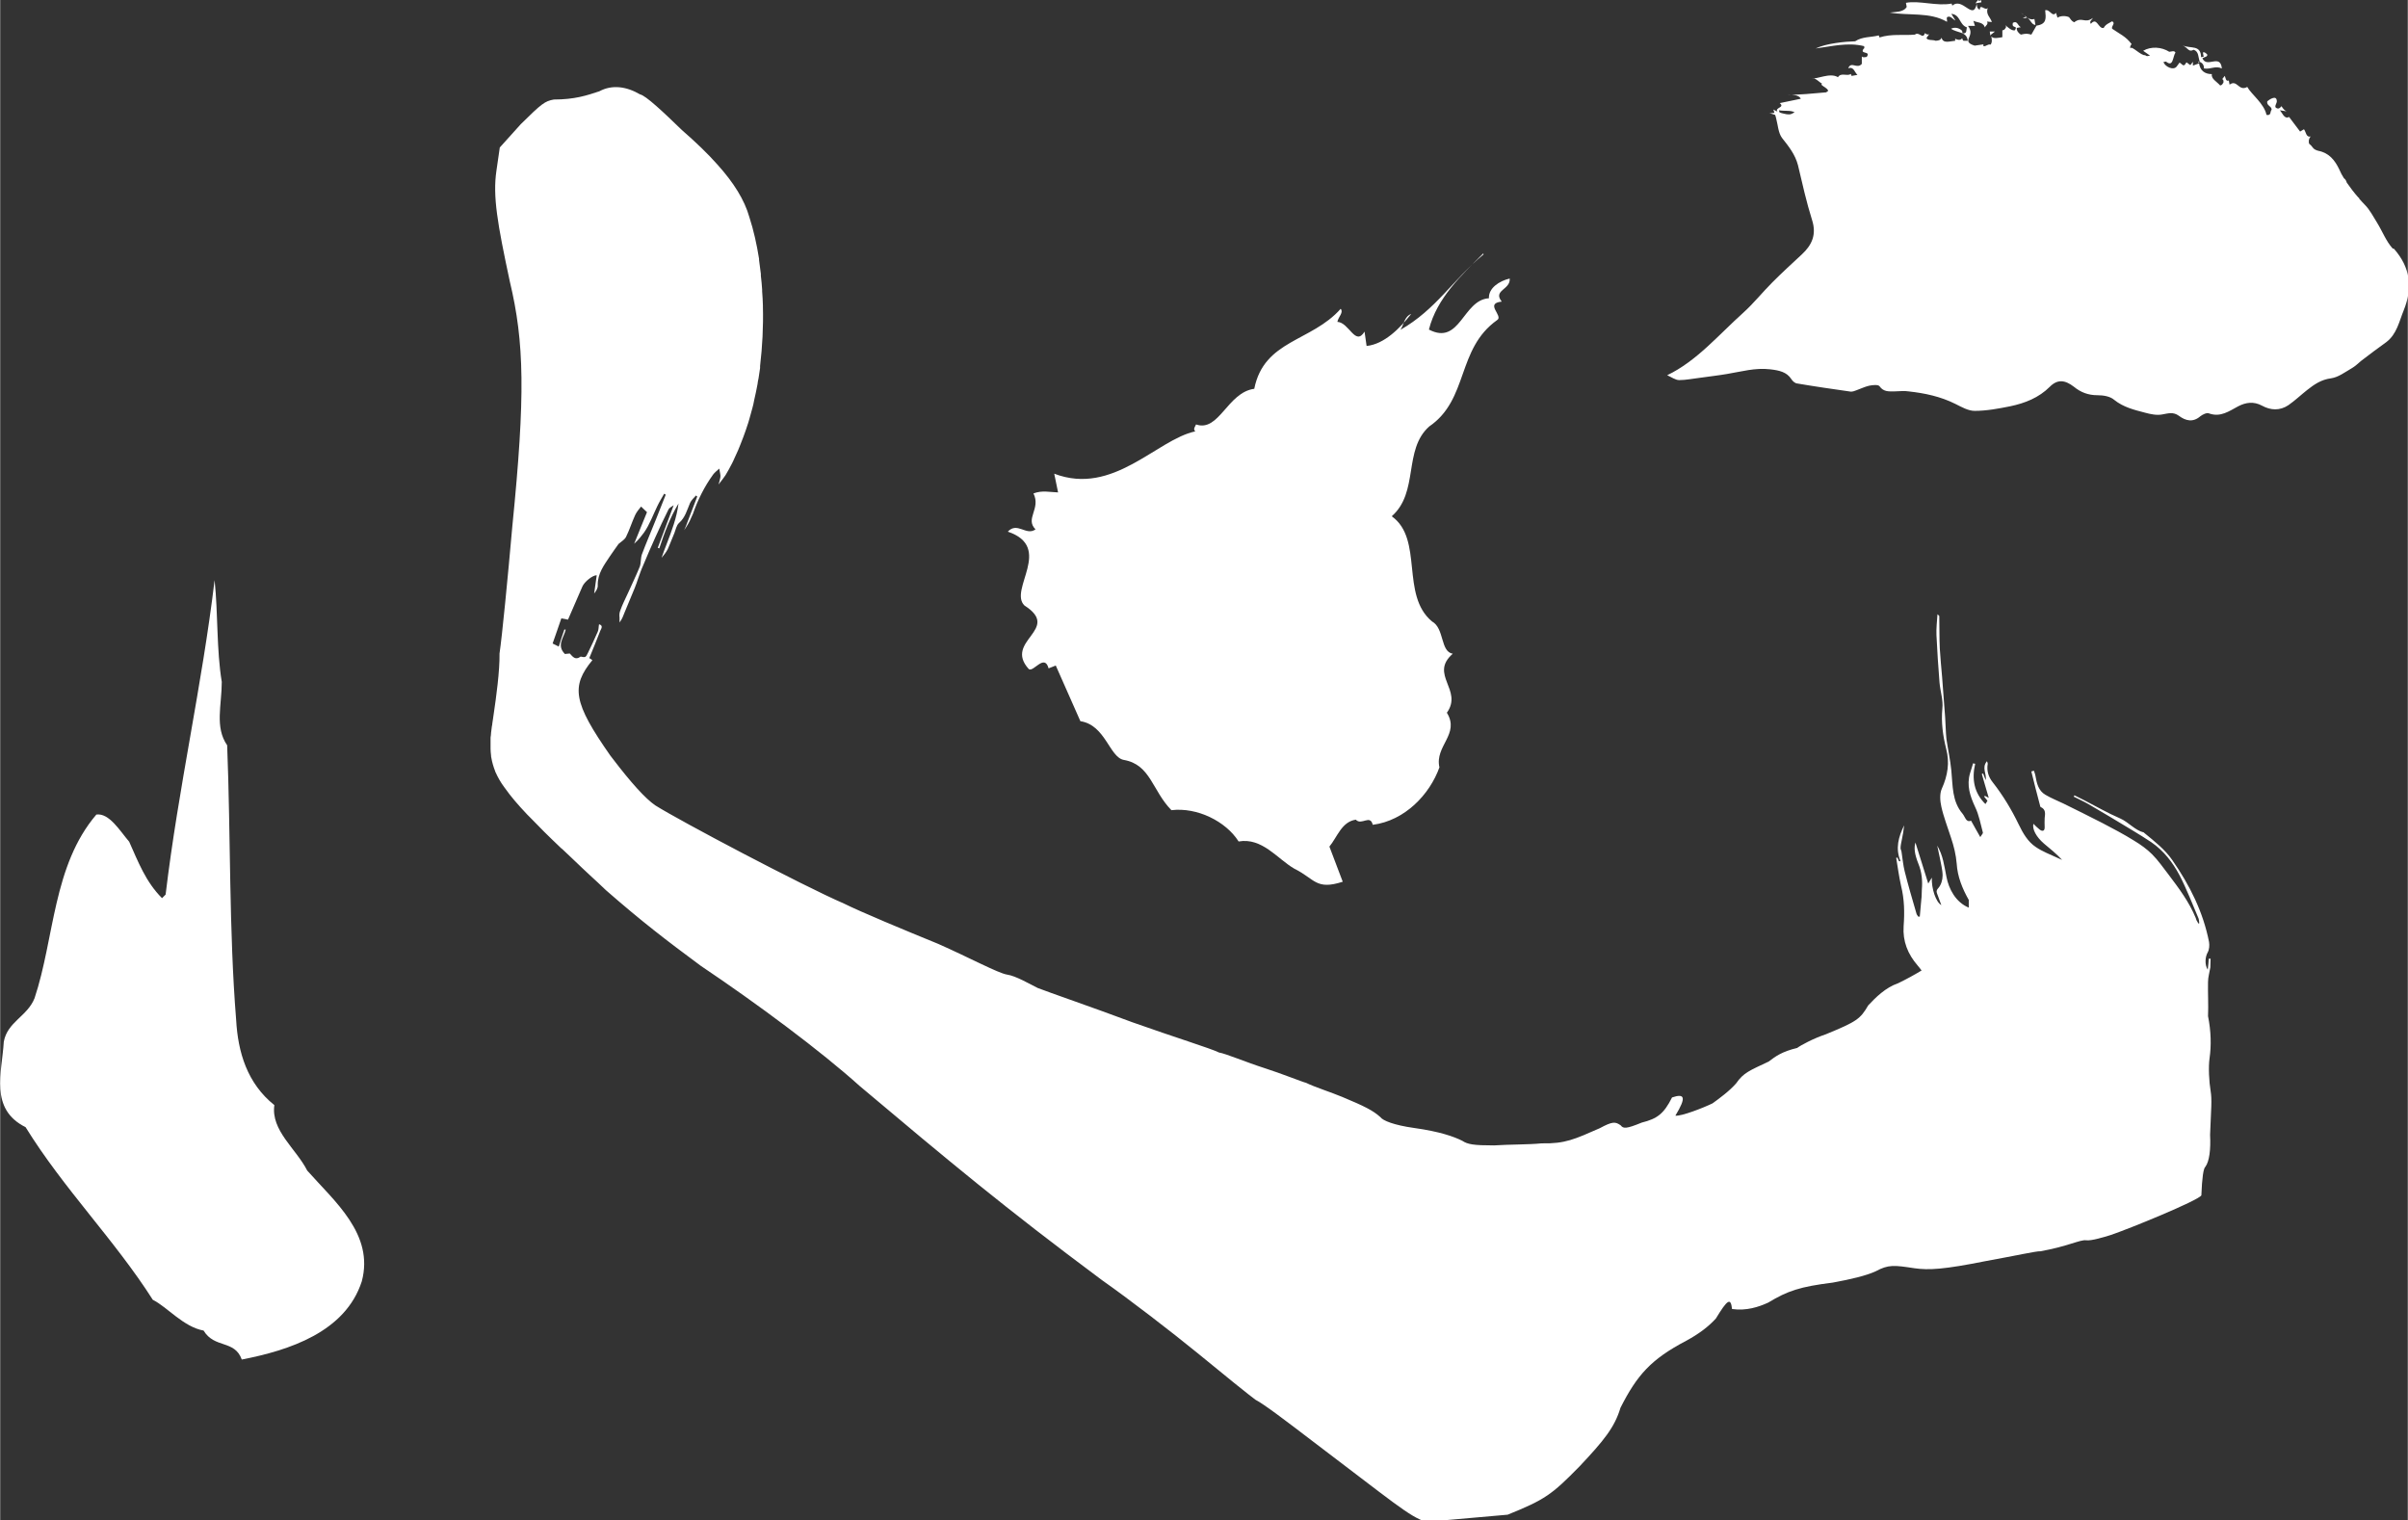
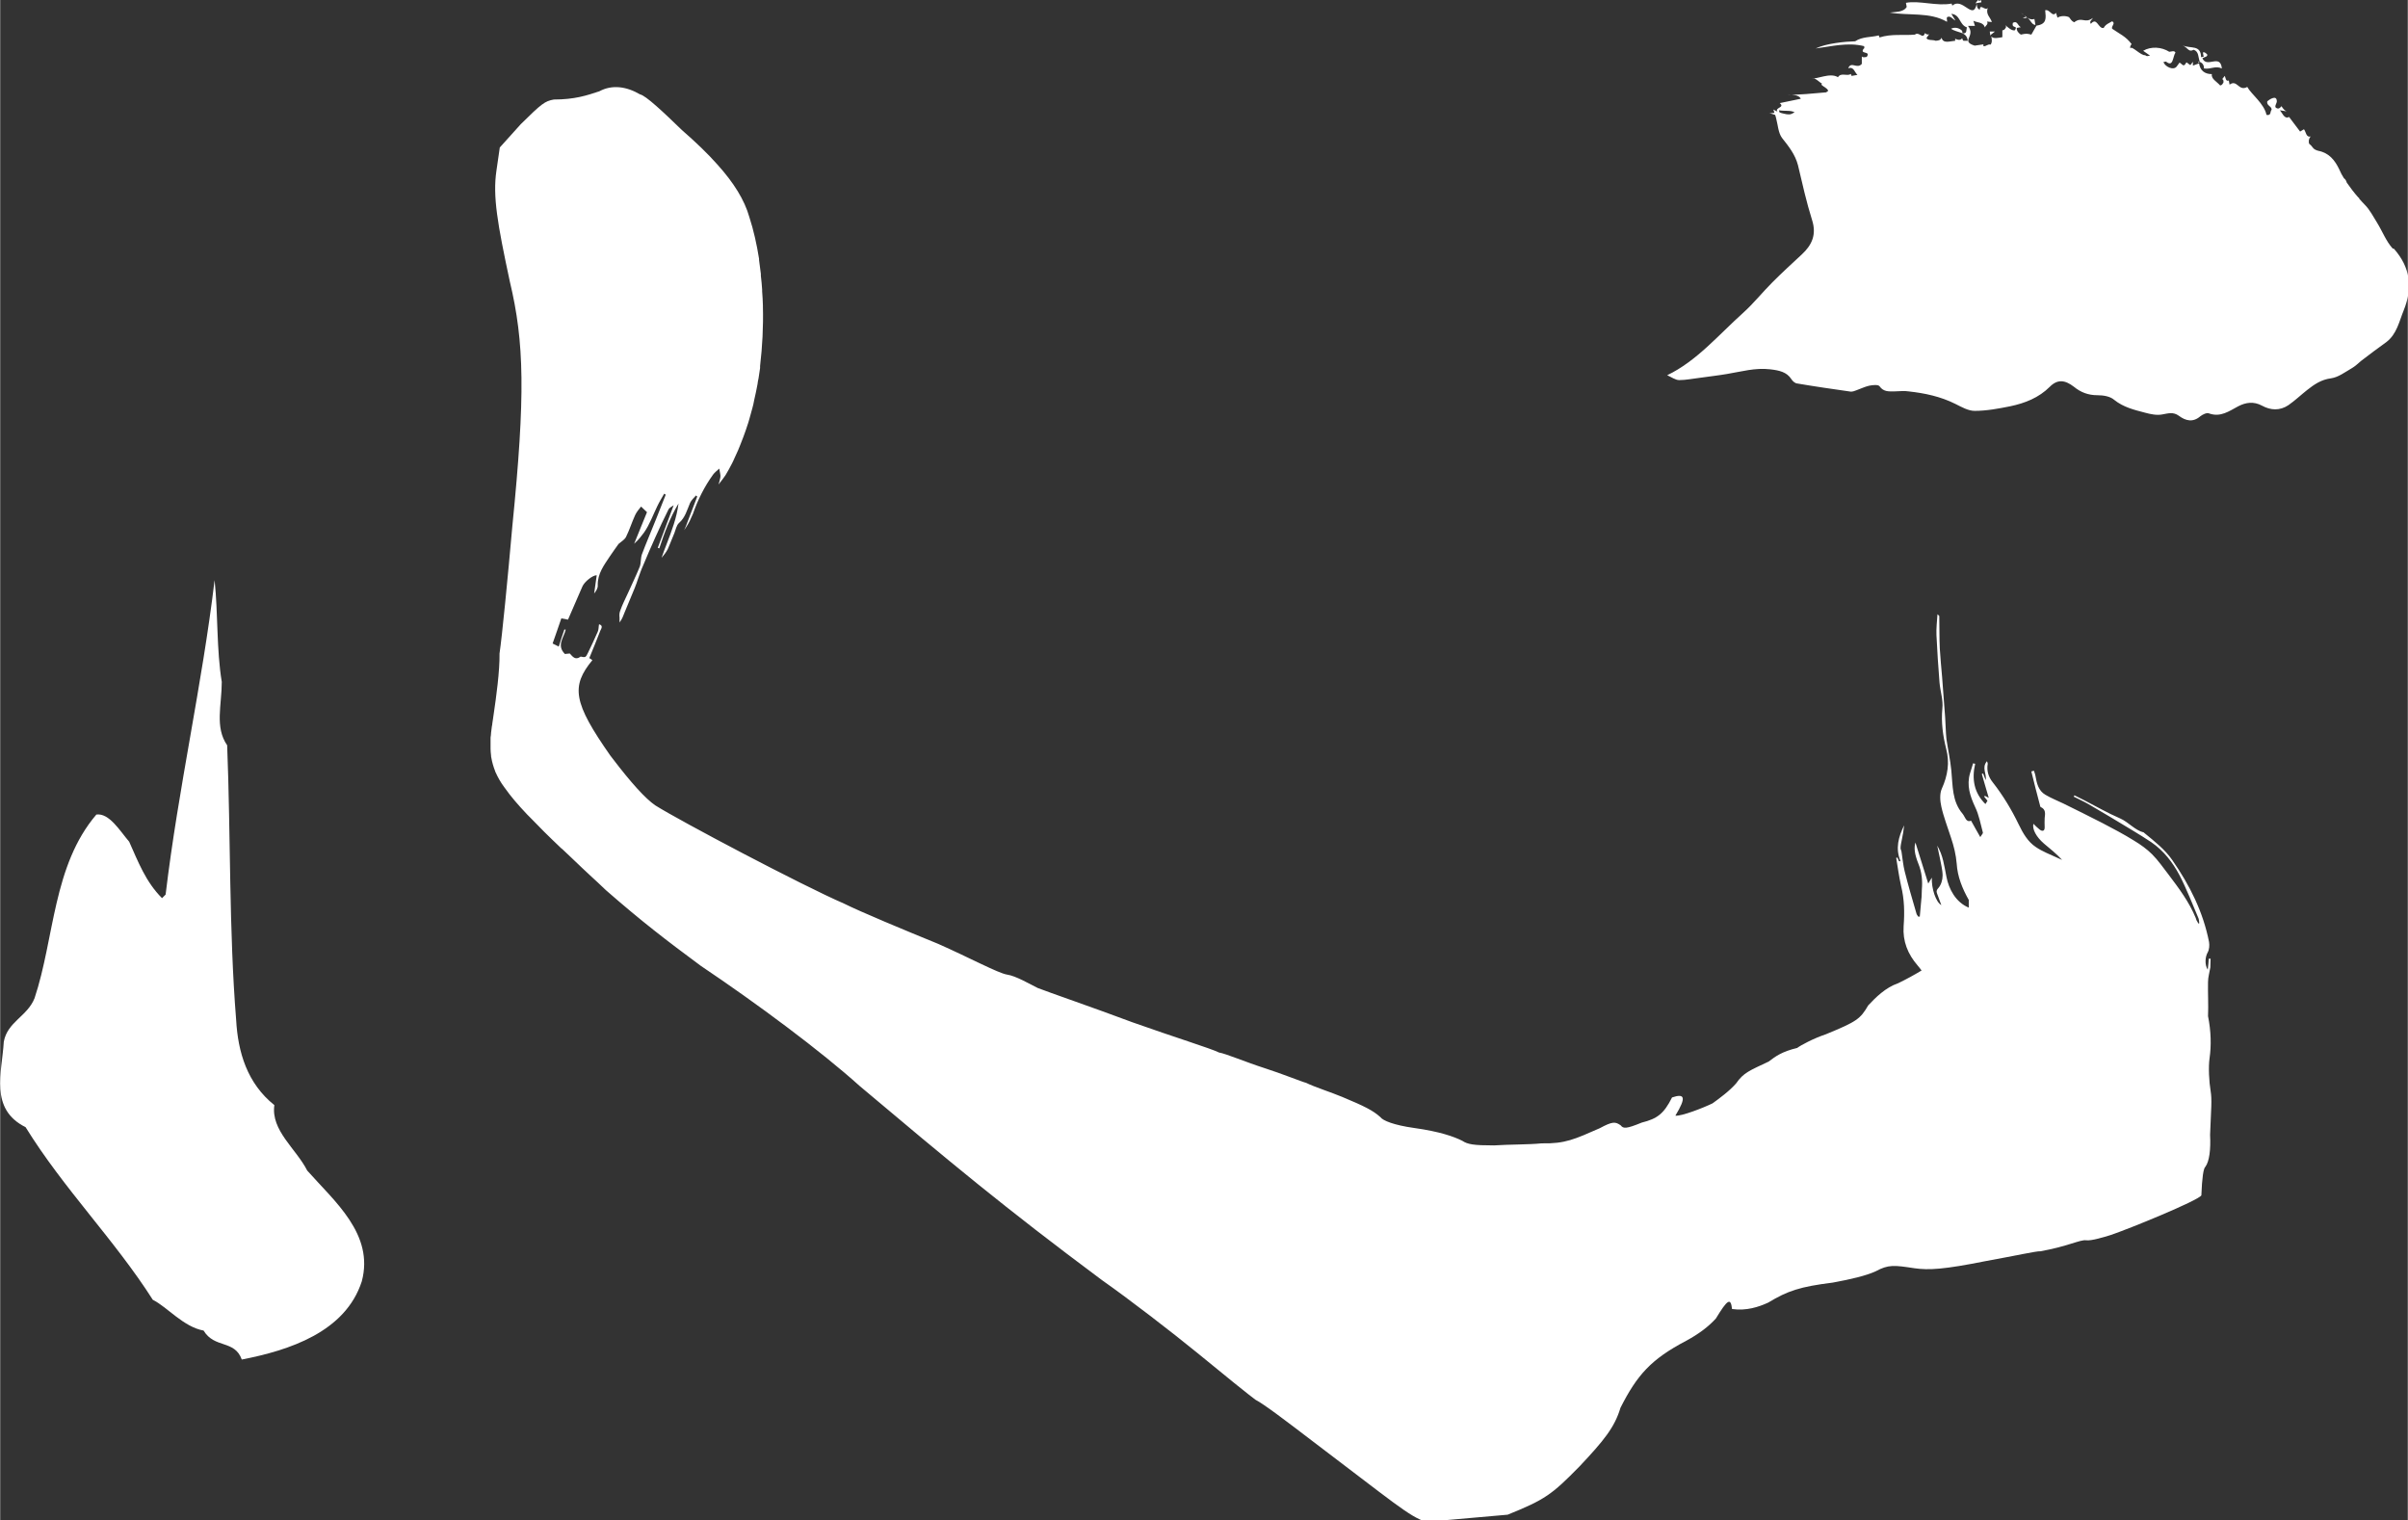
<svg xmlns="http://www.w3.org/2000/svg" id="_レイヤー_2" data-name="レイヤー 2" width="33.12mm" height="20.91mm" viewBox="0 0 93.88 59.28">
  <rect x="0" y="0" width="93.88" height="59.28" fill="#333333" stroke="none" />
  <defs>
    <style>
      .cls-1 {
        fill: #fff;
      }
    </style>
  </defs>
  <g id="_文字" data-name="文字">
    <g>
      <path class="cls-1" d="m8.64,26.58c0,.92-.28,1.77.21,2.48.14,3.54.07,7.23.35,10.7.07,1.27.43,2.48,1.49,3.33-.14.99.85,1.7,1.28,2.55,1.06,1.2,2.62,2.48,2.13,4.32-.64,1.98-2.83,2.69-4.68,3.05-.28-.78-1.06-.42-1.49-1.13-.78-.14-1.42-.92-1.98-1.2-1.49-2.34-3.47-4.32-4.96-6.73-1.42-.71-.92-2.13-.85-3.33.14-.78.92-.99,1.2-1.7.78-2.34.71-5.17,2.41-7.16.5-.07.92.64,1.28,1.06.35.78.64,1.56,1.28,2.2l.14-.14c.5-4.18,1.42-8.15,1.91-12.26.14,1.35.07,2.69.28,3.97Z" />
      <g>
        <path class="cls-1" d="m77.58,1.23s.01.09.02.14l.18-.14h-.2Z" />
        <path class="cls-1" d="m77.59,1.38s.01.01.02.02c0,0,0-.02,0-.03h-.01Z" />
        <path class="cls-1" d="m78.86.7s.08,0,.14.01c0-.02,0-.03-.01-.04-.04,0-.07,0-.12.03Z" />
        <path class="cls-1" d="m77.26.01c-.07.01-.11.04-.14-.01l-.1.13.23-.04V.01Z" />
        <path class="cls-1" d="m76.2,1.49h0s-.01,0,0,0Z" />
        <path class="cls-1" d="m78.91.58s-.07-.06-.11-.08c.03.03.07.05.11.08Z" />
        <path class="cls-1" d="m85.7,2.41s0,.02,0,.03l.08-.03h-.08Z" />
        <path class="cls-1" d="m78.93.6s-.02-.01-.03-.02c0,0,.02.01.03.02Z" />
        <path class="cls-1" d="m85.94,2.67c.26.04.44-.12.69,0-.06-.6-.59.01-.76-.4.06-.04.24-.06.18-.16-.06-.04-.1-.1-.16-.06l.03.16-.1.02c-.01-.5-.41-.32-.72-.46.22.1.23.28.43.17.21.07.17.29.24.47.09.04.17.12.16.26Z" />
        <path class="cls-1" d="m78.93.6s.04.04.05.07c.17.02.21.3.38.3l-.04-.23c-.16.05-.27-.04-.39-.14Z" />
        <path class="cls-1" d="m93.29,9.69c-.26-.29-.4-.67-.61-1.01-.15-.24-.28-.5-.48-.7-.08-.08-.15-.16-.22-.24,0-.01,0-.02,0-.03,0,0-.02,0-.02,0-.17-.19-.32-.39-.46-.59-.02-.07-.05-.13-.11-.17-.07-.11-.13-.22-.18-.34-.17-.36-.4-.65-.82-.73-.08-.02-.17-.06-.21-.12-.04-.06-.09-.11-.15-.16-.02-.09-.02-.18.06-.28-.18.05-.18-.19-.26-.28l-.15.09-.43-.57c-.19.1-.26-.16-.36-.26l.26.04c-.11-.05-.14-.13-.2-.2-.03.04-.07.1-.15.09-.19-.05,0-.2-.03-.31-.02-.22-.29-.04-.37.03-.04.17.18.19.17.33-.07.06,0,.24-.2.2-.09-.44-.59-.8-.75-1.09-.34.19-.39-.31-.69-.09l-.03-.16c-.13.05-.12-.12-.16-.18l-.1.13c.05,0,.06.07.05.13-.03.04-.05.11-.13.11-.13-.15-.36-.26-.32-.44-.28,0-.46-.14-.5-.42l-.24.09v-.15s-.1.13-.1.13l-.15-.11-.07.1c-.07.06-.13-.06-.2-.09l-.11.15c-.12.17-.45.02-.52-.17l.1-.02c.29.24.26-.19.37-.35-.05-.09-.14-.04-.24-.03-.3-.19-.71-.22-1.02-.04l.27.19c-.05,0-.13.05-.19-.02-.15.04-.55-.4-.57-.26-.04-.06,0-.12.04-.17-.22-.3-.49-.41-.76-.6-.04-.11.15-.21,0-.29-.11.07-.25.11-.33.26-.21.05-.26-.45-.5-.16-.07-.11.04-.14.08-.23-.32.24-.42-.07-.73.17-.11-.05-.14-.13-.2-.2-.13-.06-.33-.06-.45.02l-.06-.19c-.14.19-.24-.15-.42-.1.03.31.07.54-.34.6l-.2.35c-.17-.04-.19-.05-.41,0-.1-.07-.16-.14-.16-.26l.16-.03c-.13-.06-.13-.27-.31-.17-.06.25.21.07.08.29-.18.05-.46-.33-.34-.13-.04.06-.06.13-.15.13v.27c-.14.02-.35.08-.43-.03.02.11.04.23-.03.32-.12-.03-.17.08-.28.06v-.07s-.34.05-.34.05c-.57-.18.06-.36-.26-.77h.27s-.06-.2-.06-.2c.15.08.38.04.45.26.02-.07.15-.13.08-.23l.19.02c-.05-.18-.25-.3-.16-.55-.1.13-.3-.19-.31.07-.11-.05-.11-.13-.12-.23-.14.68-.55-.28-.95.07l-.03-.08c-.57.11-1.27-.13-1.78-.03l.03.16c-.13.22-.46.19-.66.22.75.13,1.56-.03,2.23.36.02-.07-.04-.15.02-.19.13-.05.2.09.31.14l-.16-.26c.36.03.3.42.61.53-.04.09.02.25-.17.23l-.02-.1c-.12-.12-.29-.15-.43-.08.23.17.62.1.65.47h-.15c-.05,0-.04-.05-.07-.1-.06.11-.22.05-.27.02v.08c-.19.01-.47.13-.53-.12-.05.11-.13.11-.23.12-.11-.05-.32,0-.36-.11l.11-.15c-.06.04-.12,0-.17-.04-.08.27-.23-.08-.39.06-.47.04-.9-.04-1.38.11l-.03-.08c-.29.08-.64.04-.92.23-.39.01-1.13.08-1.54.28.61-.08,1.26-.25,1.89-.09,0,.03.03.08-.02.1-.17.23.3.07.12.32-.05,0-.15.04-.19-.02v.29c-.19.22-.41-.12-.53.17.22-.07.24.15.36.26l-.23.04-.03-.08c-.13.11-.38-.07-.5.13-.32-.2-.86.11-1.01.03.15,0,.32.2.39.22l-.03.04c.09.09.23.13.27.24-.03.02-.05.04-.08.06-.52.04-1.06.11-1.57.09.2,0,.5-.01.58.16l-.82.17c.22.18-.21.17-.09.33-.05-.02-.1-.05-.16-.08.02.05.03.09.04.13l-.2.02c.08,0,.15.04.23.06.02.05.03.1.04.14.07.26.08.56.23.76.26.33.51.64.62,1.06.17.72.33,1.44.55,2.14.18.56,0,.97-.4,1.34-.39.36-.78.72-1.15,1.09-.39.39-.73.82-1.13,1.18-.97.87-1.82,1.89-2.97,2.44.16.07.32.19.47.19.27,0,.54-.06.81-.09.35-.05.71-.09,1.06-.15.55-.09,1.09-.25,1.68-.18.34.04.64.1.82.38.05.08.14.16.22.17.7.12,1.4.22,2.1.32.07,0,.14-.02.21-.05.17-.06.33-.14.5-.18.14-.03.36-.05.41.02.16.23.38.2.59.2.18,0,.37-.03.54,0,.64.07,1.25.2,1.83.49.24.12.5.27.75.27.47,0,.94-.09,1.39-.18.57-.12,1.11-.33,1.54-.76.3-.3.59-.27.94,0,.27.22.56.33.92.33.22,0,.49.04.65.18.36.29.78.39,1.2.5.22.06.46.11.67.07.23-.04.43-.11.65.05.27.2.55.27.84.02.09-.07.25-.15.34-.11.45.16.78-.09,1.14-.28.29-.15.6-.2.93-.02.33.18.69.2,1.02-.02.26-.18.49-.4.73-.59.28-.22.55-.41.94-.46.28-.04.54-.24.8-.39.14-.08.25-.19.37-.29.32-.25.65-.49.98-.73.41-.31.5-.8.68-1.24.36-.89.26-1.67-.38-2.4Zm-23.83-5.28s-.05-.02-.08-.03l-.02-.08c.21.04.46-.01.61.08-.04.02-.08.04-.12.06-.11.05-.26,0-.39-.03Z" />
      </g>
-       <path class="cls-1" d="m57.83,9.88c-.85.85-1.81,1.74-2.12,2.97,1.22.64,1.32-1.16,2.34-1.22-.02-.39.39-.67.81-.77.04.44-.67.45-.31.9-.69.07.08.56-.18.72-1.59,1.13-1.1,3.09-2.65,4.15-1.02.91-.39,2.56-1.46,3.5,1.25.89.33,3.07,1.57,4.1.49.27.32,1.18.81,1.26-.93.81.41,1.41-.23,2.3.52.84-.48,1.29-.29,2.13-.38,1.06-1.35,2.08-2.6,2.24-.1-.42-.44.04-.66-.2-.55.08-.72.67-1.03,1.05l.52,1.37c-1.05.34-1.08-.11-1.89-.51-.67-.39-1.25-1.22-2.17-1.06-.5-.79-1.62-1.34-2.62-1.22-.75-.76-.81-1.78-1.86-1.96-.56-.11-.71-1.36-1.69-1.51l-.96-2.17-.28.11c-.16-.59-.59.16-.77.03-1.01-1.11,1.3-1.54-.17-2.48-.63-.61,1.15-2.27-.65-2.88.37-.4.72.18,1.08-.09-.42-.42.22-.8-.08-1.4.34-.13.63-.05.96-.04l-.15-.73c2.3.88,3.99-1.33,5.5-1.65-.1-.09,0-.19.03-.27.9.31,1.22-1.25,2.27-1.39.38-1.91,2.23-1.83,3.37-3.12.12.15-.08.29-.13.51.46.02.7.97,1.06.38l.08.56c.69-.07,1.3-.69,1.74-1.25-.28.11-.29.44-.42.62,1.39-.79,2.05-1.96,3.24-2.94Z" />
      <path class="cls-1" d="m58.78,59.06c1.46-.59,1.72-.78,2.8-1.88.95-1.01,1.37-1.52,1.6-2.29.65-1.28,1.19-1.89,2.56-2.61.5-.27.88-.56,1.16-.87.45-.74.58-.83.63-.37.56.08,1.04-.08,1.41-.25.76-.46,1.24-.62,2.52-.78.71-.13,1.3-.27,1.67-.44.5-.27.72-.24,1.51-.12.56.08,1.14.05,2.79-.28,1.06-.19,2.01-.4,2.12-.38,1.06-.19,1.56-.46,1.78-.43.22.03.71-.13.95-.2.72-.24,3.41-1.34,3.55-1.55q.04-1.03.16-1.12c.15-.21.21-.66.18-1.24.04-1.03.08-1.36.02-1.72-.06-.35-.09-.93-.04-1.27.07-.49.06-1.04-.06-1.64.02-.44-.01-.89,0-1.33,0-.19.06-.38.09-.57.01-.11,0-.23.01-.34-.02,0-.05,0-.07,0-.01.14-.02.27-.04.43-.13-.2-.1-.51,0-.68.06-.11.07-.27.05-.4-.23-1.17-.75-2.21-1.43-3.19-.29-.42-.69-.73-1.08-1.05-.01,0-.02-.02-.03-.03-.36-.09-.59-.4-.93-.55-.49-.21-.95-.48-1.42-.72-.12-.06-.24-.12-.36-.18,0,.02-.02.03-.03.05.19.1.38.18.57.29.58.34,1.16.68,1.73,1.03.25.15.49.3.73.46.48.33.83.78,1.1,1.29.28.54.5,1.12.74,1.68.02.06.02.13.03.19-.01,0-.03,0-.04.01-.02-.04-.04-.09-.07-.13-.01-.03-.02-.06-.03-.09-.26-.63-.66-1.16-1.06-1.69-.21-.27-.4-.55-.64-.79-.2-.2-.45-.38-.7-.53-.4-.25-.82-.47-1.24-.69-.5-.26-1.02-.51-1.52-.76-.23-.11-.48-.21-.7-.34-.28-.16-.34-.46-.39-.74-.01-.07-.04-.13-.06-.2-.03.01-.07.02-.1.03.11.44.22.89.34,1.33,0,.02.01.05.03.06.2.09.17.26.15.43-.01.12,0,.24,0,.36,0,.14-.08.17-.19.09-.09-.07-.17-.15-.25-.23-.05.21.11.51.41.77.24.2.49.4.71.64-.07-.03-.14-.06-.2-.09-.28-.13-.57-.24-.82-.41-.32-.21-.51-.55-.67-.88-.28-.58-.61-1.13-1.01-1.64-.17-.21-.25-.46-.2-.73,0-.02-.01-.05-.03-.1-.22.26,0,.49-.05.74-.03-.09-.07-.17-.1-.26-.02,0-.03.01-.05.02.09.3.17.61.27.93-.06-.03-.11-.06-.15-.08,0,0-.02.02-.03.03.05.06.09.12.13.16-.03.05-.05.09-.08.13-.44-.43-.54-.97-.4-1.57-.03,0-.05-.01-.08-.02-.04.13-.08.26-.12.39-.14.47,0,.89.2,1.32.15.31.21.66.3.99.01.04-.05.09-.1.18-.13-.22-.24-.43-.36-.64-.2.08-.23-.15-.33-.27-.42-.49-.38-1.1-.44-1.69-.04-.41-.13-.81-.19-1.22-.03-.28-.03-.56-.05-.84-.04-.53-.08-1.06-.12-1.59-.03-.37-.07-.74-.09-1.11-.02-.42-.01-.84-.02-1.26,0-.01-.03-.03-.07-.07-.02.29-.05.55-.04.81.03.62.07,1.24.12,1.86.03.34.15.68.11,1.01-.05.54.02,1.05.15,1.57.14.53.06,1.04-.17,1.55-.09.2-.07.48-.02.7.09.41.25.81.38,1.22.11.33.19.65.22,1.01.03.5.22.97.47,1.41,0,.11,0,.21,0,.3-.51-.21-.78-.73-.87-1.2-.04-.21-.08-.43-.13-.64-.05-.2-.12-.39-.23-.58.03.16.07.31.1.47.04.23.11.47.11.7,0,.17-.06.37-.17.49-.11.12-.05.19-.02.28.04.12.09.24.14.38-.21-.11-.39-.65-.37-1.07-.04.07-.08.13-.14.23-.18-.58-.35-1.11-.5-1.6-.06.21-.04.44.12.84.13.32.16.65.13,1-.01.13,0,.25-.02.38-.02.22-.04.44-.06.67-.02,0-.04,0-.06,0-.02-.04-.06-.07-.07-.12-.16-.55-.32-1.09-.46-1.65-.06-.24-.08-.49-.12-.74,0-.05-.04-.11-.04-.16,0-.11.03-.22.05-.33.04-.18.07-.37.09-.56-.22.45-.35.9-.14,1.4-.02,0-.04,0-.06,0-.02-.05-.04-.09-.06-.14-.02,0-.04,0-.05.01.06.36.11.73.19,1.09.13.52.14,1.04.1,1.57-.04.59.16,1.09.55,1.54.05.06.1.12.15.19-.28.17-.59.34-.92.5-.48.16-.88.56-1.16.86-.31.53-.44.63-1.66,1.13-.48.16-.98.43-1.11.53-.59.14-.85.33-1.11.53-.74.35-.98.43-1.27.85-.27.31-.66.59-.92.78-.37.18-1.22.51-1.45.48.45-.74.35-.87-.13-.71-.32.64-.58.83-1.18.98-.61.25-.72.24-.82.11-.21-.15-.32-.16-.82.11-.98.43-1.35.61-2.27.59-.47.05-1.27.04-1.85.08-.8,0-1.03-.04-1.24-.18-.32-.16-.87-.36-1.88-.5-.79-.11-1.22-.29-1.31-.42-.3-.27-.63-.43-1.49-.79-.43-.18-1.09-.39-1.41-.55-.11-.02-.98-.37-1.64-.58-.66-.21-1.52-.57-1.75-.6-.32-.16-1.75-.6-3.38-1.18-1.52-.57-3.27-1.17-3.7-1.34-.32-.16-.85-.47-1.19-.52-.34-.05-1.51-.68-2.69-1.2-1.3-.53-3.03-1.25-3.67-1.57-1.62-.7-6.41-3.23-7.36-3.83-.39-.27-.94-.88-1.65-1.81,0,0,0,0,0,0-.03-.04-.07-.09-.1-.13-1.45-2.07-1.54-2.7-.7-3.72-.04-.03-.08-.06-.12-.08.15-.36.29-.71.43-1.07.03-.07.13-.2-.05-.25-.02.1-.01.2-.05.29-.12.28-.25.55-.38.82-.09.19-.1.19-.29.15,0,0,0,0-.01.01-.2.14-.3-.01-.41-.13-.07,0-.15.02-.19.02-.34-.34-.04-.64.03-.95-.02,0-.04,0-.05-.01-.08.22-.15.45-.22.67-.09-.05-.15-.07-.24-.12.11-.32.23-.65.34-.98.11.02.18.03.26.05.19-.44.37-.86.56-1.29.08-.19.41-.45.56-.44-.03.24-.07.47-.1.71.08-.1.15-.21.14-.32-.01-.46.25-.79.48-1.14.11-.17.23-.32.33-.47.1-.09.23-.16.29-.27.14-.28.23-.58.36-.86.06-.13.16-.24.23-.33.09.09.15.14.23.22-.15.38-.32.77-.5,1.23.18-.16.29-.31.38-.43.22-.31.35-.68.52-1.03.08-.17.18-.33.27-.49.02.01.04.02.06.04-.13.32-.25.64-.38.96-.18.46-.38.91-.55,1.37-.05.15-.03.33-.08.47-.14.35-.31.69-.46,1.03-.11.24-.23.47-.31.71-.03.08-.03.17-.02.25,0,.07,0,.13,0,.19.1-.13.15-.27.2-.4.13-.32.26-.63.39-.94.05-.13.1-.26.14-.39.06-.16.11-.32.18-.47.16-.38.32-.76.49-1.13.16-.36.33-.72.51-1.08.03-.06.1-.09.2-.16-.22.59-.42,1.13-.62,1.66.02,0,.04.02.06.02.2-.61.42-1.2.75-1.75-.07.56-.27,1.08-.47,1.6-.07.17-.13.34-.19.52.09-.11.18-.22.24-.34.06-.13.11-.27.17-.41.03-.07.06-.15.09-.22.05-.13.08-.3.18-.39.24-.21.31-.5.43-.78.05-.11.15-.2.23-.29.02.01.03.03.05.04-.13.33-.25.66-.38.99-.04.11-.08.22-.13.32.11-.16.21-.32.28-.5.02-.04.04-.08.06-.13.19-.55.45-1.07.79-1.54.06-.08.14-.14.24-.23.02.16.06.26.04.35-.02.09-.04.18-.07.27.11-.14.21-.27.27-.36.09-.15.18-.31.26-.47.03-.05.05-.11.08-.17.05-.11.1-.22.15-.33.03-.07.06-.15.09-.22.04-.1.08-.21.12-.31.03-.08.06-.17.09-.25.03-.1.07-.2.1-.3.03-.09.05-.18.08-.28.03-.1.05-.19.08-.29.03-.1.05-.2.07-.31.02-.09.04-.18.06-.27.02-.11.05-.23.07-.35.01-.08.02-.15.04-.23.02-.13.04-.27.06-.4,0-.03,0-.05,0-.08.09-.76.13-1.54.11-2.31,0-.02,0-.03,0-.05,0-.18-.02-.37-.03-.55,0-.02,0-.05,0-.07-.01-.18-.03-.36-.05-.54,0-.02,0-.04,0-.07-.02-.18-.05-.36-.07-.54,0-.02,0-.03,0-.05-.09-.56-.21-1.11-.38-1.63-.19-.67-.61-1.34-1.24-2.04-.38-.43-.85-.88-1.39-1.35-.7-.68-1.41-1.35-1.63-1.39-.53-.31-1.09-.39-1.59-.12-.48.16-.96.32-1.77.32-.35.06-.48.16-1.29.96l-.82.91-.13.9c-.15,1.01.04,2.07.52,4.32.57,2.38.61,4.45.1,9.54-.18,2.04-.4,4.3-.5,4.97.01.69-.13,1.7-.23,2.38-.02.12-.03.23-.05.34,0,.04-.01.08-.02.13-.01.08-.02.16-.03.24,0,.06-.01.12-.02.19,0,.05,0,.1,0,.16,0,.05,0,.1,0,.16,0,.04,0,.07,0,.11,0,.09.01.18.02.27,0,.03,0,.05.01.08.03.18.08.35.15.53,0,.02.01.03.02.05.08.18.19.38.34.58,0,.01.02.02.03.04.21.3.49.63.86,1.02.04.04.07.07.11.11h0s0,0,0,0c.17.17.35.36.55.56,0,0,0,0,.01.01.19.19.4.39.63.61.02.02.04.04.06.05.12.11.24.23.36.34.14.13.28.27.43.41.1.09.2.19.31.29.2.18.4.37.61.57,1.42,1.24,2.35,1.95,3.7,2.95,2.19,1.47,4.68,3.32,6.2,4.69,3.47,2.92,5.62,4.72,9.45,7.57,1.04.73,2.69,2,3.72,2.84,1.02.84,2.05,1.67,2.26,1.82.32.16,1.25.87,2.18,1.58,3.2,2.42,3.81,2.97,4.47,3.18" />
    </g>
  </g>
</svg>